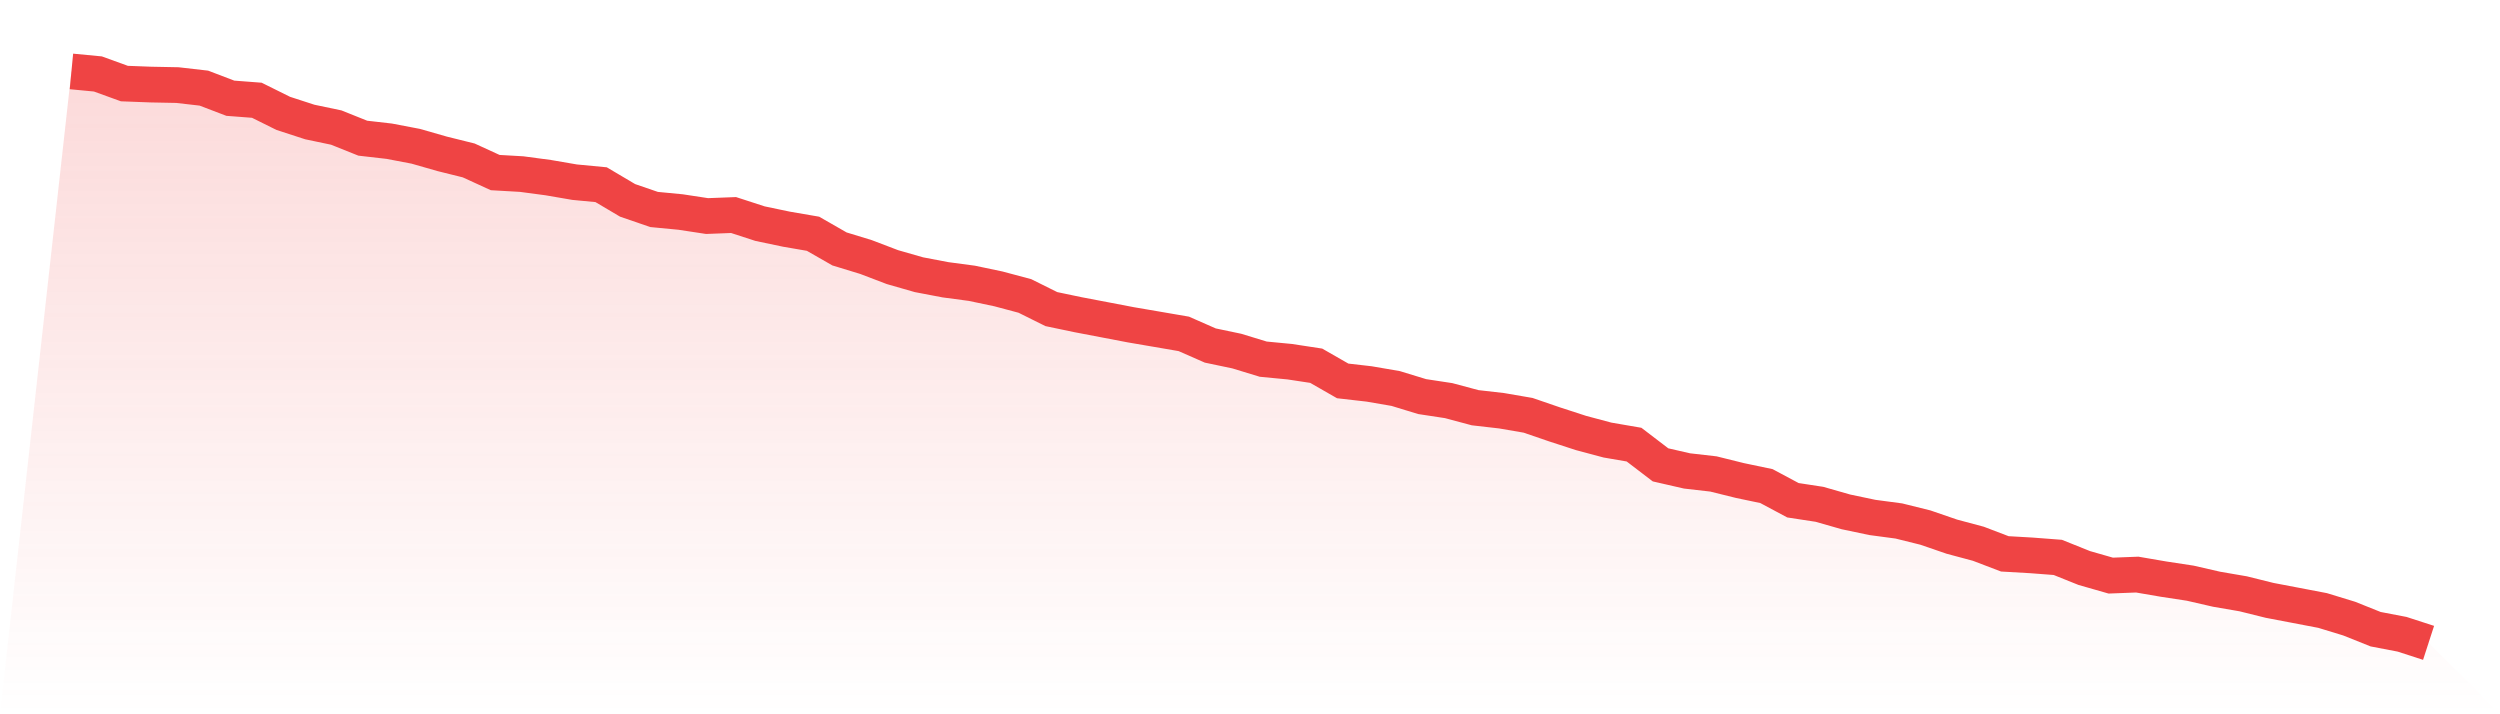
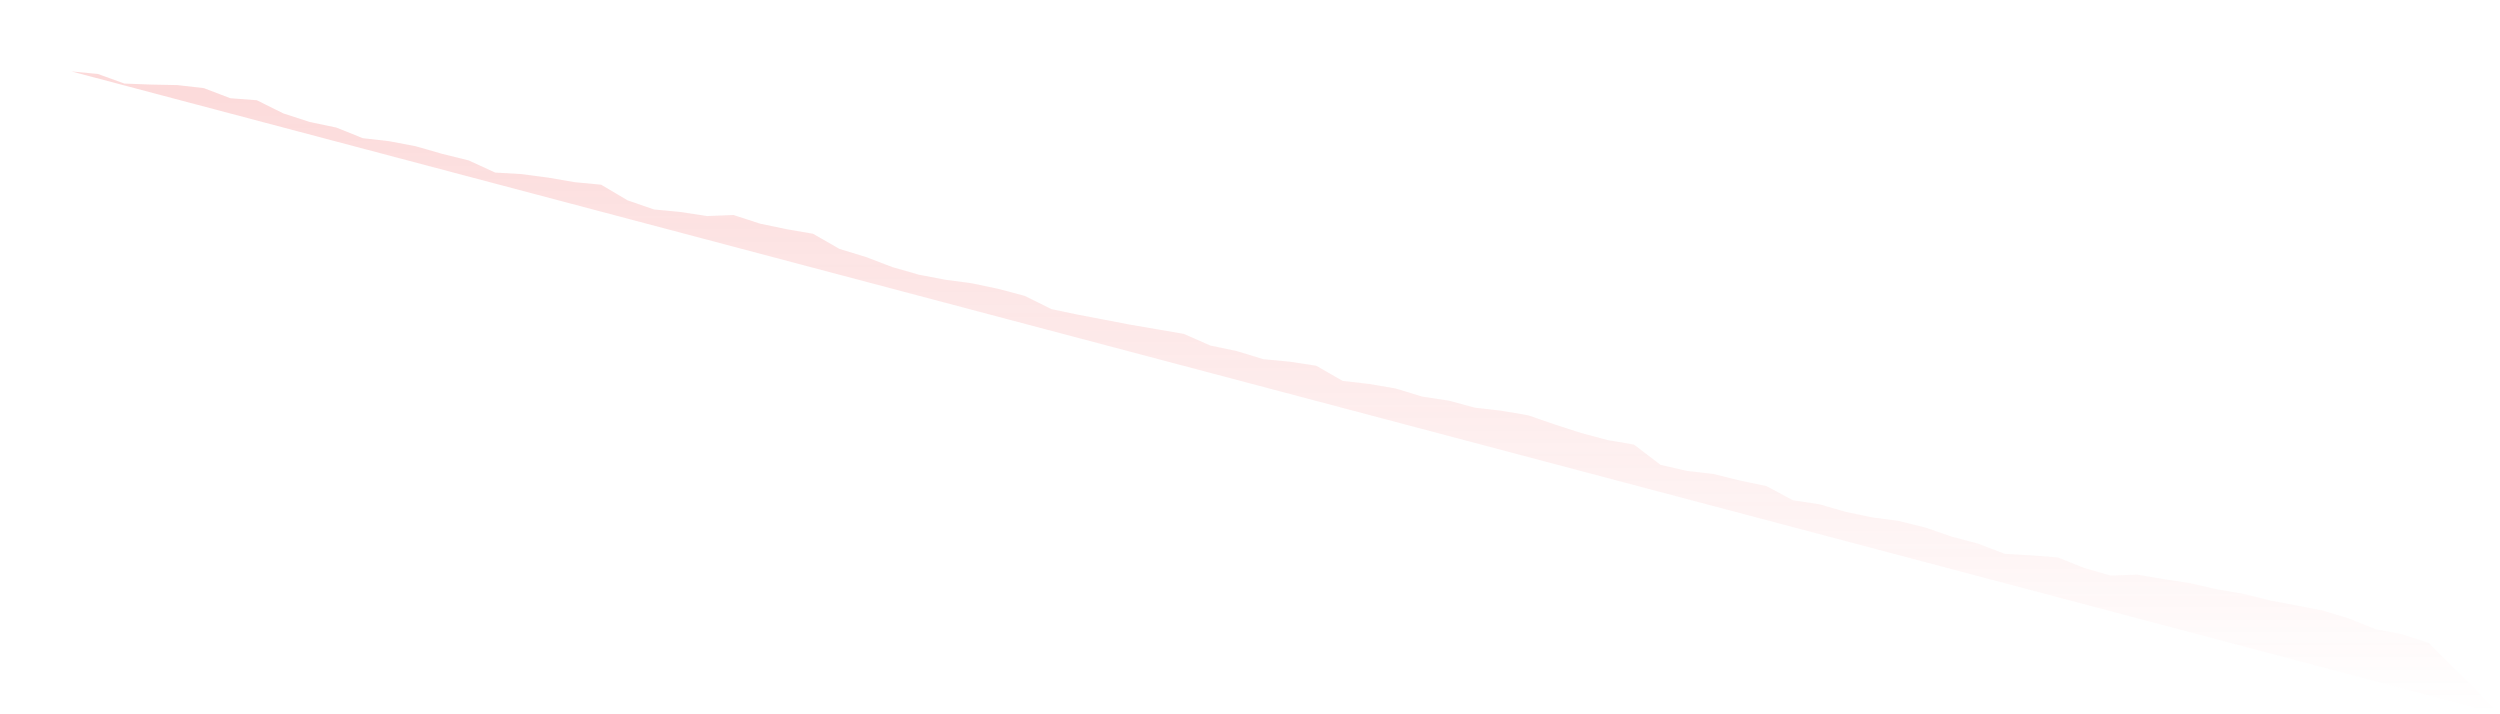
<svg xmlns="http://www.w3.org/2000/svg" viewBox="0 0 140 40">
  <defs>
    <linearGradient id="gradient" x1="0" x2="0" y1="0" y2="1">
      <stop offset="0%" stop-color="#ef4444" stop-opacity="0.2" />
      <stop offset="100%" stop-color="#ef4444" stop-opacity="0" />
    </linearGradient>
  </defs>
-   <path d="M4,4 L4,4 L5.483,4.142 L6.966,4.68 L8.449,4.736 L9.933,4.765 L11.416,4.935 L12.899,5.501 L14.382,5.614 L15.865,6.35 L17.348,6.832 L18.831,7.143 L20.315,7.738 L21.798,7.908 L23.281,8.191 L24.764,8.616 L26.247,8.984 L27.73,9.664 L29.213,9.749 L30.697,9.947 L32.18,10.202 L33.663,10.343 L35.146,11.221 L36.629,11.731 L38.112,11.873 L39.596,12.099 L41.079,12.042 L42.562,12.524 L44.045,12.835 L45.528,13.09 L47.011,13.94 L48.494,14.393 L49.978,14.959 L51.461,15.384 L52.944,15.667 L54.427,15.865 L55.91,16.177 L57.393,16.573 L58.876,17.31 L60.36,17.621 L61.843,17.904 L63.326,18.188 L64.809,18.442 L66.292,18.697 L67.775,19.349 L69.258,19.66 L70.742,20.113 L72.225,20.255 L73.708,20.481 L75.191,21.331 L76.674,21.501 L78.157,21.756 L79.64,22.209 L81.124,22.435 L82.607,22.832 L84.09,23.002 L85.573,23.257 L87.056,23.766 L88.539,24.248 L90.022,24.644 L91.506,24.899 L92.989,26.032 L94.472,26.372 L95.955,26.542 L97.438,26.91 L98.921,27.221 L100.404,28.014 L101.888,28.241 L103.371,28.665 L104.854,28.977 L106.337,29.175 L107.82,29.543 L109.303,30.053 L110.787,30.45 L112.27,31.016 L113.753,31.101 L115.236,31.214 L116.719,31.809 L118.202,32.234 L119.685,32.177 L121.169,32.432 L122.652,32.658 L124.135,32.998 L125.618,33.253 L127.101,33.621 L128.584,33.904 L130.067,34.188 L131.551,34.641 L133.034,35.235 L134.517,35.519 L136,36 L140,40 L0,40 z" fill="url(#gradient)" />
-   <path d="M4,4 L4,4 L5.483,4.142 L6.966,4.68 L8.449,4.736 L9.933,4.765 L11.416,4.935 L12.899,5.501 L14.382,5.614 L15.865,6.35 L17.348,6.832 L18.831,7.143 L20.315,7.738 L21.798,7.908 L23.281,8.191 L24.764,8.616 L26.247,8.984 L27.73,9.664 L29.213,9.749 L30.697,9.947 L32.18,10.202 L33.663,10.343 L35.146,11.221 L36.629,11.731 L38.112,11.873 L39.596,12.099 L41.079,12.042 L42.562,12.524 L44.045,12.835 L45.528,13.09 L47.011,13.94 L48.494,14.393 L49.978,14.959 L51.461,15.384 L52.944,15.667 L54.427,15.865 L55.91,16.177 L57.393,16.573 L58.876,17.31 L60.36,17.621 L61.843,17.904 L63.326,18.188 L64.809,18.442 L66.292,18.697 L67.775,19.349 L69.258,19.66 L70.742,20.113 L72.225,20.255 L73.708,20.481 L75.191,21.331 L76.674,21.501 L78.157,21.756 L79.64,22.209 L81.124,22.435 L82.607,22.832 L84.09,23.002 L85.573,23.257 L87.056,23.766 L88.539,24.248 L90.022,24.644 L91.506,24.899 L92.989,26.032 L94.472,26.372 L95.955,26.542 L97.438,26.91 L98.921,27.221 L100.404,28.014 L101.888,28.241 L103.371,28.665 L104.854,28.977 L106.337,29.175 L107.82,29.543 L109.303,30.053 L110.787,30.45 L112.27,31.016 L113.753,31.101 L115.236,31.214 L116.719,31.809 L118.202,32.234 L119.685,32.177 L121.169,32.432 L122.652,32.658 L124.135,32.998 L125.618,33.253 L127.101,33.621 L128.584,33.904 L130.067,34.188 L131.551,34.641 L133.034,35.235 L134.517,35.519 L136,36" fill="none" stroke="#ef4444" stroke-width="2" />
+   <path d="M4,4 L4,4 L5.483,4.142 L6.966,4.68 L8.449,4.736 L9.933,4.765 L11.416,4.935 L12.899,5.501 L14.382,5.614 L15.865,6.35 L17.348,6.832 L18.831,7.143 L20.315,7.738 L21.798,7.908 L23.281,8.191 L24.764,8.616 L26.247,8.984 L27.73,9.664 L29.213,9.749 L30.697,9.947 L32.18,10.202 L33.663,10.343 L35.146,11.221 L36.629,11.731 L38.112,11.873 L39.596,12.099 L41.079,12.042 L42.562,12.524 L44.045,12.835 L45.528,13.09 L47.011,13.94 L48.494,14.393 L49.978,14.959 L51.461,15.384 L52.944,15.667 L54.427,15.865 L55.91,16.177 L57.393,16.573 L58.876,17.31 L60.36,17.621 L61.843,17.904 L63.326,18.188 L64.809,18.442 L66.292,18.697 L67.775,19.349 L69.258,19.66 L70.742,20.113 L72.225,20.255 L73.708,20.481 L75.191,21.331 L76.674,21.501 L78.157,21.756 L79.64,22.209 L81.124,22.435 L82.607,22.832 L84.09,23.002 L85.573,23.257 L87.056,23.766 L88.539,24.248 L90.022,24.644 L91.506,24.899 L92.989,26.032 L94.472,26.372 L95.955,26.542 L97.438,26.91 L98.921,27.221 L100.404,28.014 L101.888,28.241 L103.371,28.665 L104.854,28.977 L106.337,29.175 L107.82,29.543 L109.303,30.053 L110.787,30.45 L112.27,31.016 L113.753,31.101 L115.236,31.214 L116.719,31.809 L118.202,32.234 L119.685,32.177 L121.169,32.432 L122.652,32.658 L124.135,32.998 L125.618,33.253 L127.101,33.621 L128.584,33.904 L130.067,34.188 L131.551,34.641 L133.034,35.235 L134.517,35.519 L136,36 L140,40 z" fill="url(#gradient)" />
</svg>